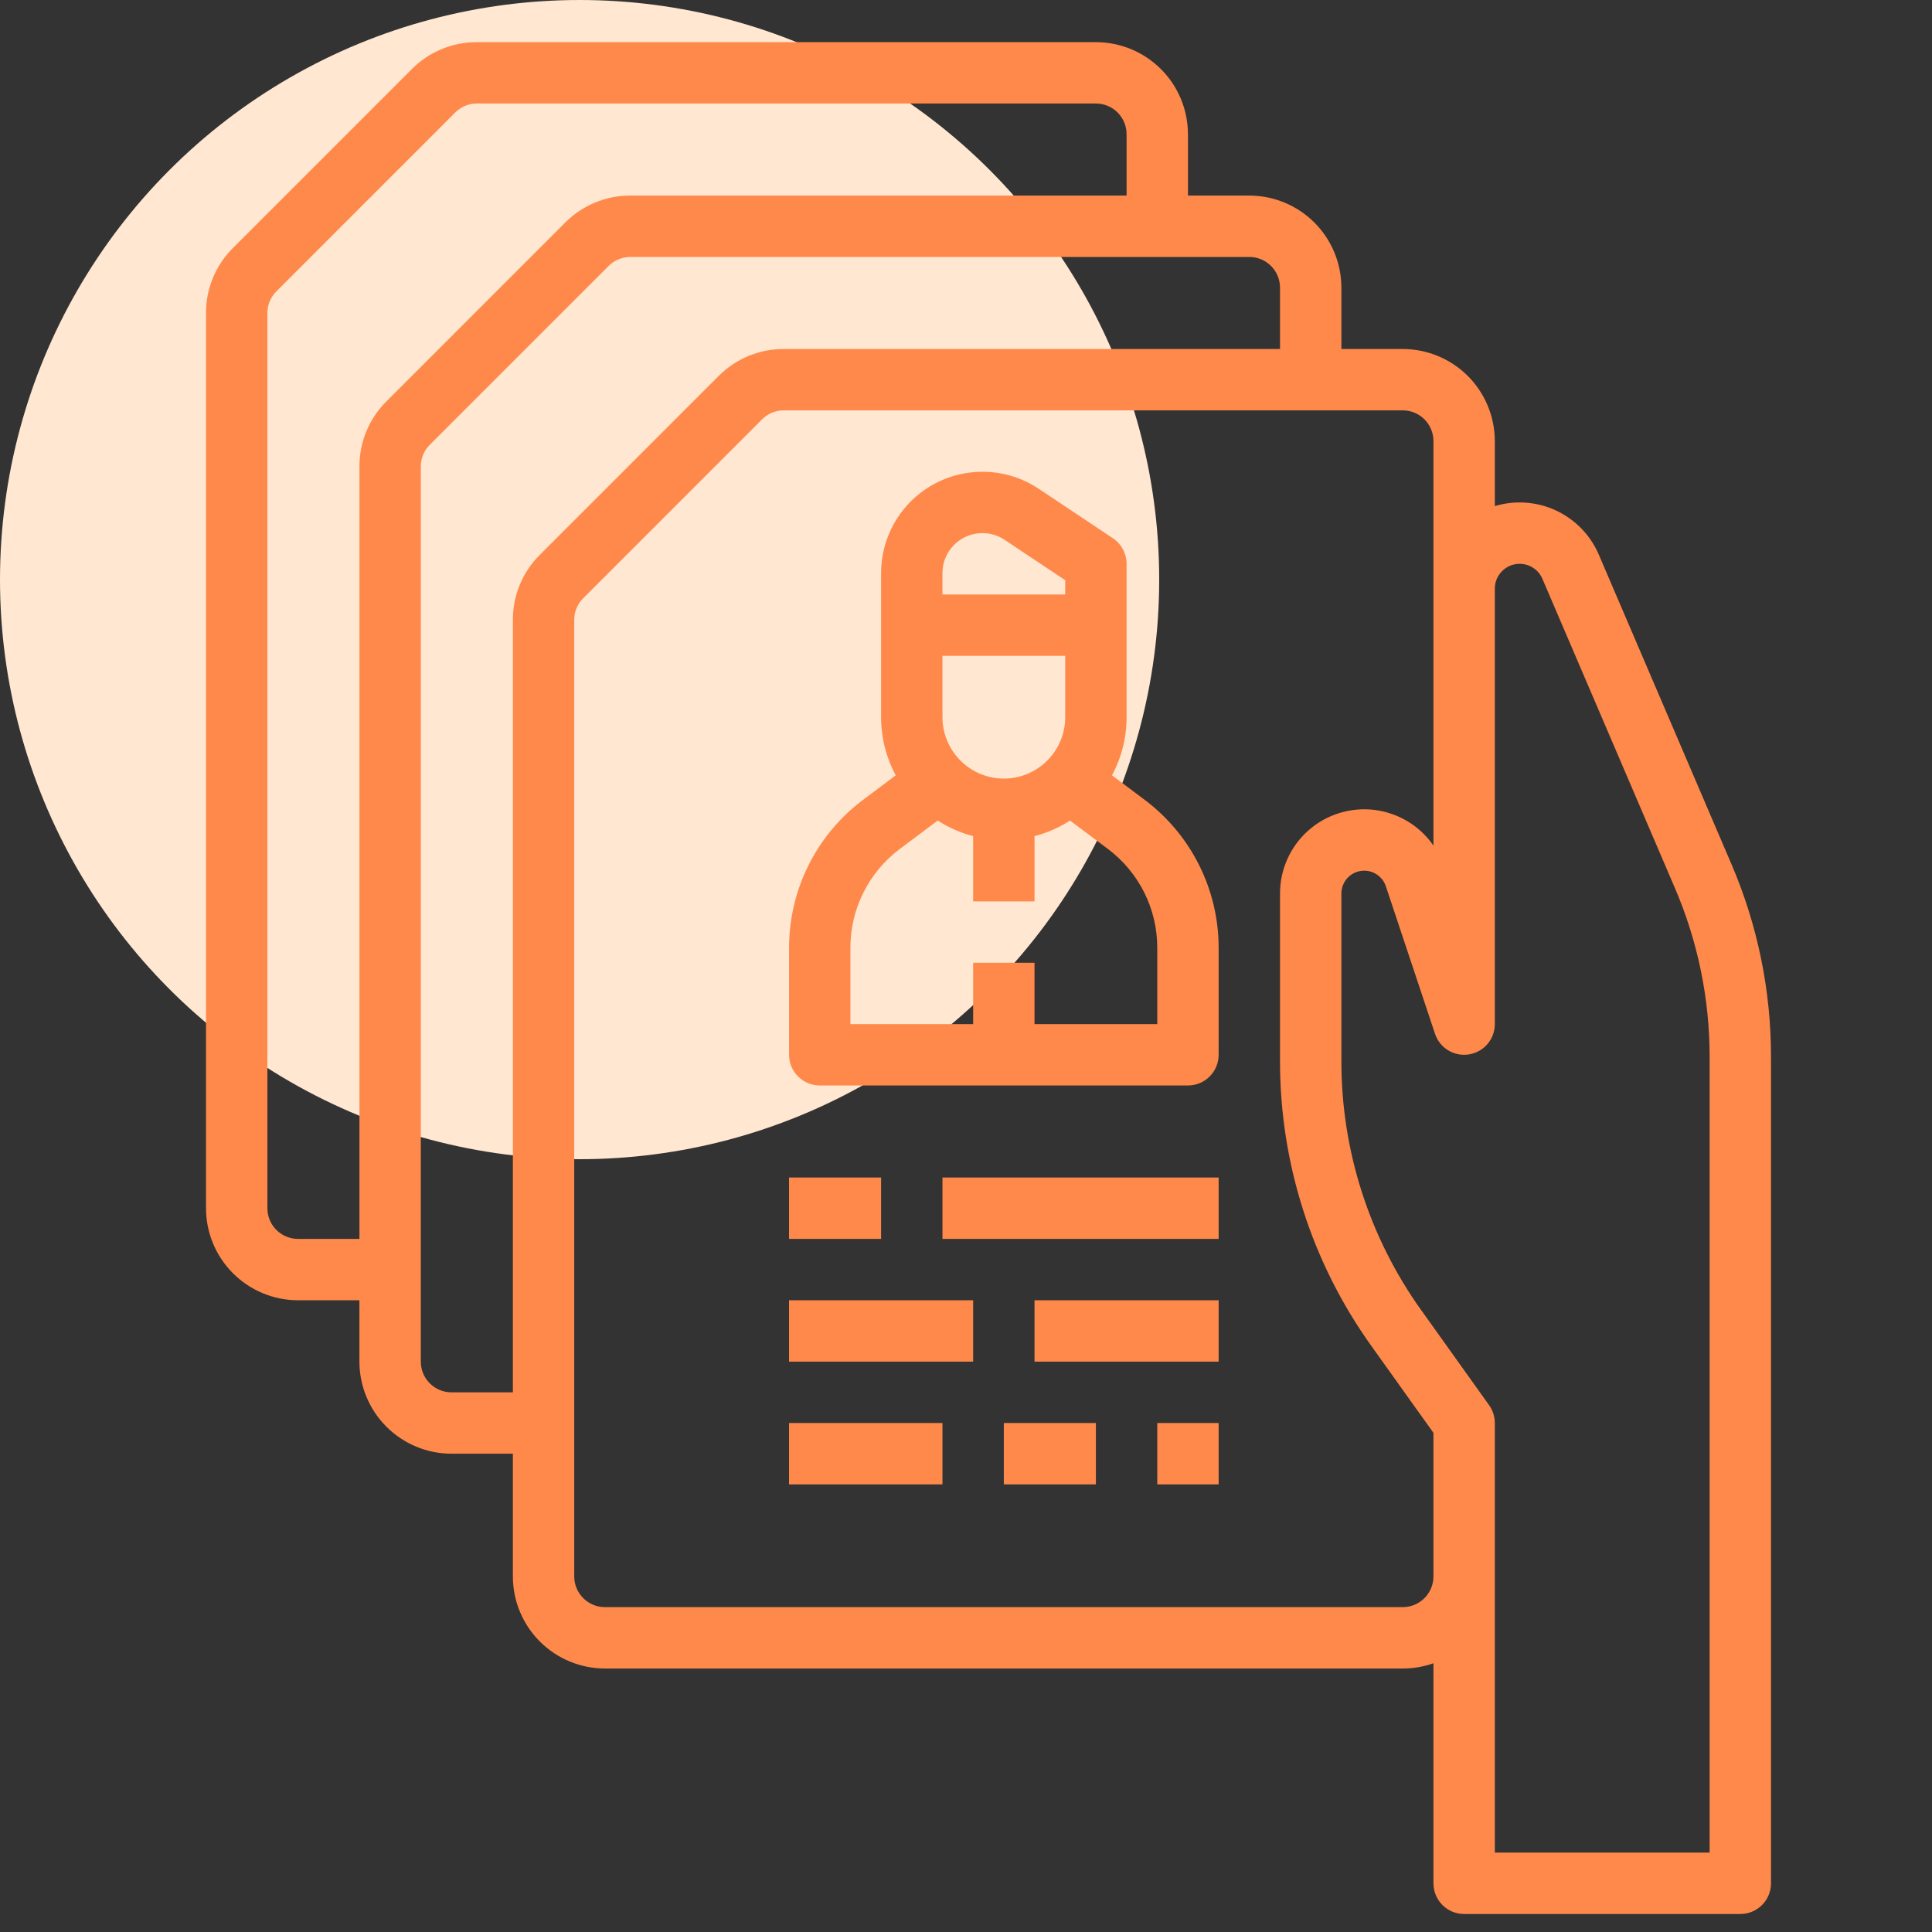
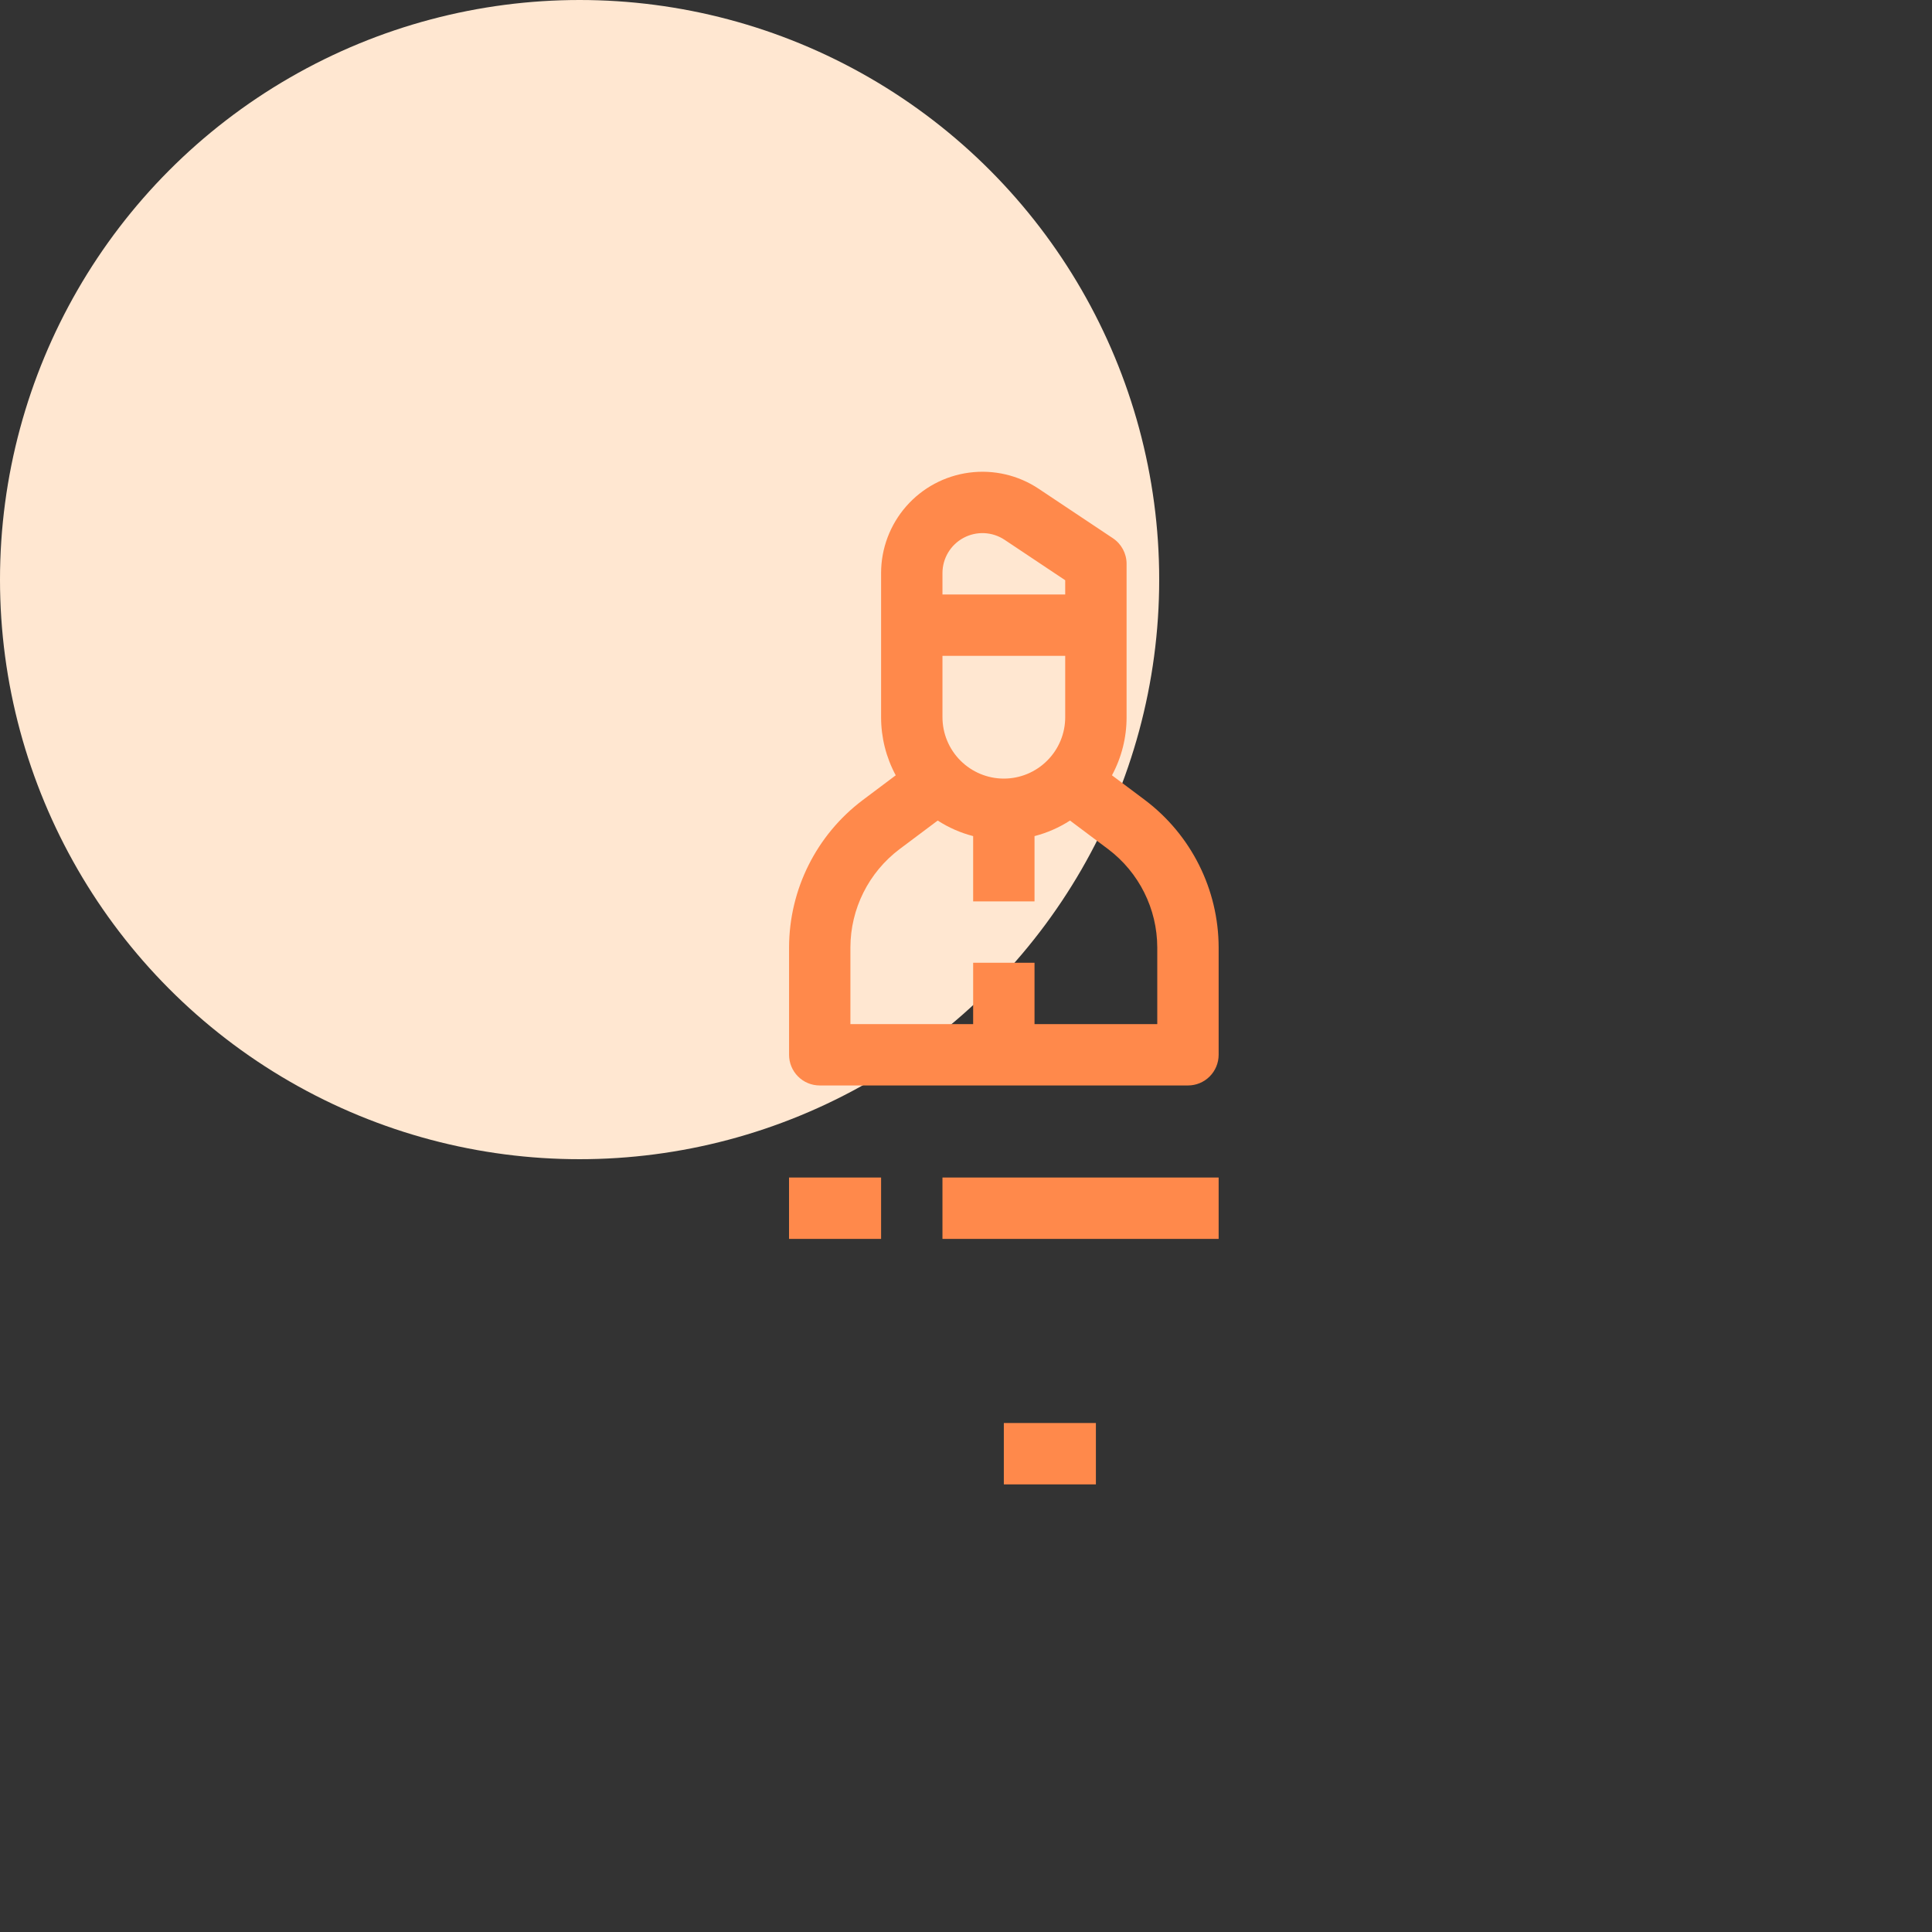
<svg xmlns="http://www.w3.org/2000/svg" width="60" height="60" viewBox="0 0 60 60" fill="none">
  <rect x="0" y="0" width="60" height="60" fill="#333333" stroke="none" />
  <circle cx="18" cy="18" r="18" fill="#FFE7D1" />
  <path d="M25.457 33.71H36.893C37.146 33.71 37.389 33.61 37.567 33.431C37.746 33.252 37.846 33.01 37.846 32.757V29.422C37.842 27.623 36.995 25.93 35.559 24.847L34.533 24.078C34.832 23.524 34.988 22.904 34.987 22.274V17.509C34.987 17.191 34.828 16.893 34.563 16.716L32.257 15.179C31.622 14.755 30.855 14.578 30.098 14.678C29.341 14.778 28.647 15.149 28.144 15.723C27.641 16.297 27.363 17.035 27.363 17.798V22.274C27.363 22.904 27.519 23.524 27.818 24.078L26.792 24.848C25.355 25.93 24.509 27.623 24.505 29.422V32.757C24.505 33.01 24.605 33.252 24.784 33.431C24.962 33.61 25.205 33.71 25.457 33.71L25.457 33.71ZM31.175 24.18C30.67 24.18 30.186 23.979 29.828 23.621C29.471 23.264 29.27 22.78 29.269 22.274V20.368H33.081V22.274C33.081 22.78 32.88 23.264 32.522 23.621C32.165 23.979 31.681 24.18 31.175 24.18H31.175ZM29.269 17.798C29.269 17.34 29.521 16.919 29.925 16.703C30.329 16.487 30.819 16.511 31.2 16.765L33.081 18.02V18.462H29.269L29.269 17.798ZM26.41 29.422C26.413 28.223 26.977 27.095 27.935 26.372L29.121 25.483C29.46 25.702 29.832 25.865 30.222 25.966V27.993H32.128V25.966C32.519 25.865 32.891 25.702 33.23 25.483L34.416 26.372C35.373 27.095 35.937 28.223 35.94 29.422V31.805H32.128V29.899H30.222V31.805H26.41V29.422Z" fill="#FF894B" />
  <path d="M29.269 36.569H37.846V38.475H29.269V36.569Z" fill="#FF894B" />
  <path d="M24.504 36.569H27.363V38.475H24.504V36.569Z" fill="#FF894B" />
  <path d="M31.175 44.193H34.034V46.099H31.175V44.193Z" fill="#FF894B" />
-   <path d="M35.94 44.193H37.846V46.099H35.94V44.193Z" fill="#FF894B" />
-   <path d="M24.504 44.193H29.269V46.099H24.504V44.193Z" fill="#FF894B" />
-   <path d="M32.128 40.381H37.846V42.287H32.128V40.381Z" fill="#FF894B" />
-   <path d="M24.504 40.381H30.222V42.287H24.504V40.381Z" fill="#FF894B" />
-   <path d="M9.257 40.381H11.162V42.287C11.163 43.045 11.465 43.772 12.001 44.308C12.537 44.844 13.263 45.146 14.021 45.146H15.928V48.958C15.928 49.717 16.23 50.443 16.766 50.979C17.302 51.515 18.028 51.816 18.787 51.817H43.564C43.889 51.817 44.211 51.762 44.517 51.654V58.488C44.517 58.741 44.618 58.983 44.796 59.162C44.975 59.341 45.217 59.441 45.47 59.441H54.047C54.3 59.441 54.542 59.341 54.721 59.162C54.9 58.983 55 58.741 55 58.488V32.833C55.003 30.767 54.583 28.724 53.767 26.826L49.653 17.226C49.394 16.621 48.921 16.134 48.326 15.855C47.73 15.577 47.053 15.528 46.423 15.717V13.698C46.422 12.94 46.121 12.213 45.585 11.677C45.049 11.141 44.322 10.84 43.564 10.839H41.658V8.933C41.657 8.175 41.356 7.448 40.82 6.912C40.284 6.376 39.557 6.075 38.799 6.074H36.893V4.168C36.892 3.41 36.591 2.683 36.055 2.147C35.519 1.611 34.792 1.31 34.034 1.309H14.811C14.052 1.307 13.324 1.608 12.789 2.146L7.235 7.701C6.697 8.235 6.395 8.963 6.398 9.722V37.522C6.398 38.281 6.7 39.007 7.236 39.543C7.772 40.079 8.498 40.38 9.257 40.381L9.257 40.381ZM47.193 17.51C47.501 17.509 47.779 17.693 47.901 17.976L52.015 27.577V27.577C52.729 29.237 53.096 31.026 53.094 32.833V57.535H46.423V44.194C46.423 43.995 46.361 43.801 46.246 43.64L44.144 40.697H44.143C42.523 38.436 41.653 35.723 41.658 32.941V27.748C41.658 27.401 41.91 27.104 42.253 27.049C42.596 26.993 42.929 27.195 43.039 27.524L44.566 32.106V32.106C44.714 32.55 45.161 32.82 45.623 32.745C46.084 32.67 46.423 32.272 46.423 31.805V18.28C46.423 17.855 46.768 17.51 47.193 17.51L47.193 17.51ZM44.517 13.698V26.26C44.091 25.645 43.423 25.242 42.68 25.152C41.938 25.063 41.192 25.295 40.632 25.791C40.072 26.287 39.752 27 39.752 27.748V32.941C39.747 36.12 40.74 39.22 42.592 41.804L44.517 44.498V48.958C44.517 49.484 44.09 49.91 43.564 49.911H18.786C18.26 49.91 17.834 49.484 17.833 48.958V19.252C17.833 18.999 17.933 18.756 18.113 18.578L23.667 13.024C23.845 12.844 24.088 12.743 24.341 12.744H43.564C44.09 12.745 44.517 13.171 44.517 13.697V13.698ZM39.752 8.933V10.839H24.341C23.582 10.837 22.854 11.138 22.319 11.676L16.765 17.231C16.227 17.765 15.925 18.493 15.928 19.252V43.24H14.021C13.495 43.24 13.069 42.814 13.069 42.287V14.487C13.068 14.234 13.168 13.992 13.348 13.813L18.902 8.259C19.08 8.08 19.323 7.979 19.576 7.98H38.799C39.325 7.98 39.752 8.407 39.752 8.933L39.752 8.933ZM8.304 9.722C8.303 9.469 8.404 9.227 8.583 9.049L14.137 3.494C14.316 3.315 14.558 3.214 14.811 3.215H34.034C34.56 3.215 34.987 3.642 34.987 4.168V6.074H19.576C18.817 6.072 18.089 6.373 17.554 6.911L12 12.466C11.462 13.001 11.16 13.728 11.163 14.487V38.475H9.257C8.73 38.475 8.304 38.049 8.304 37.522L8.304 9.722Z" fill="#FF894B" />
</svg>